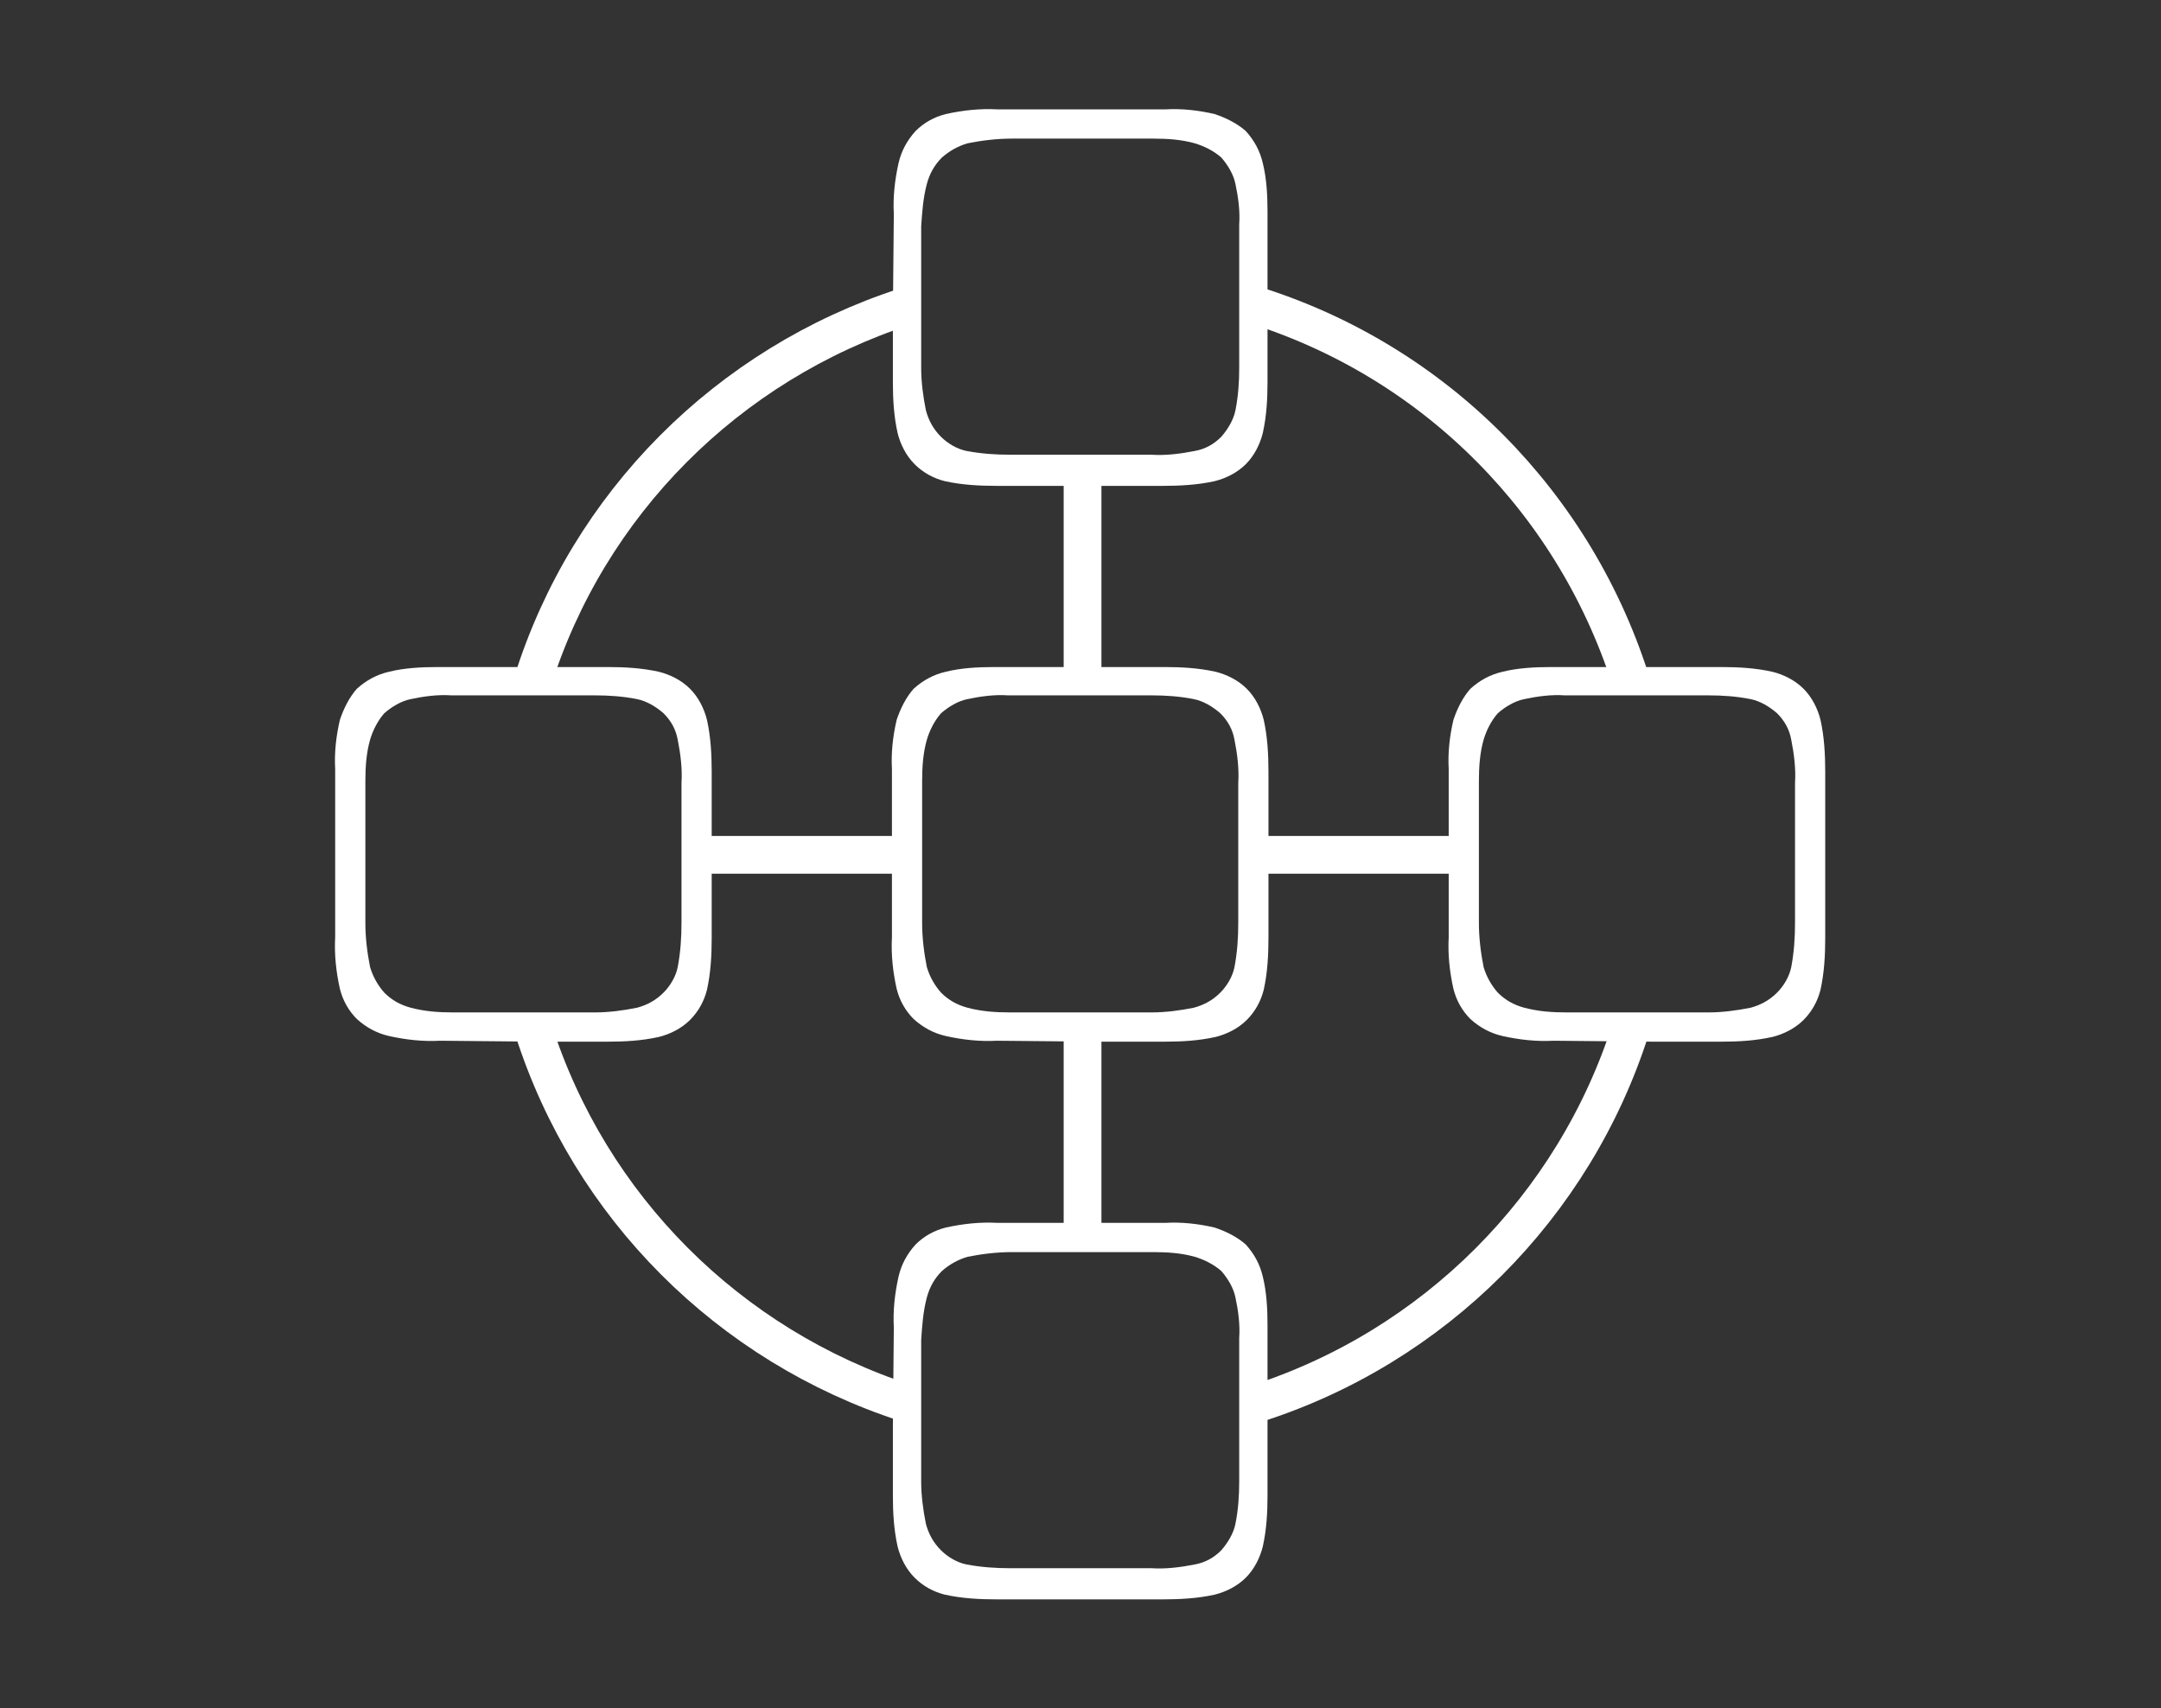
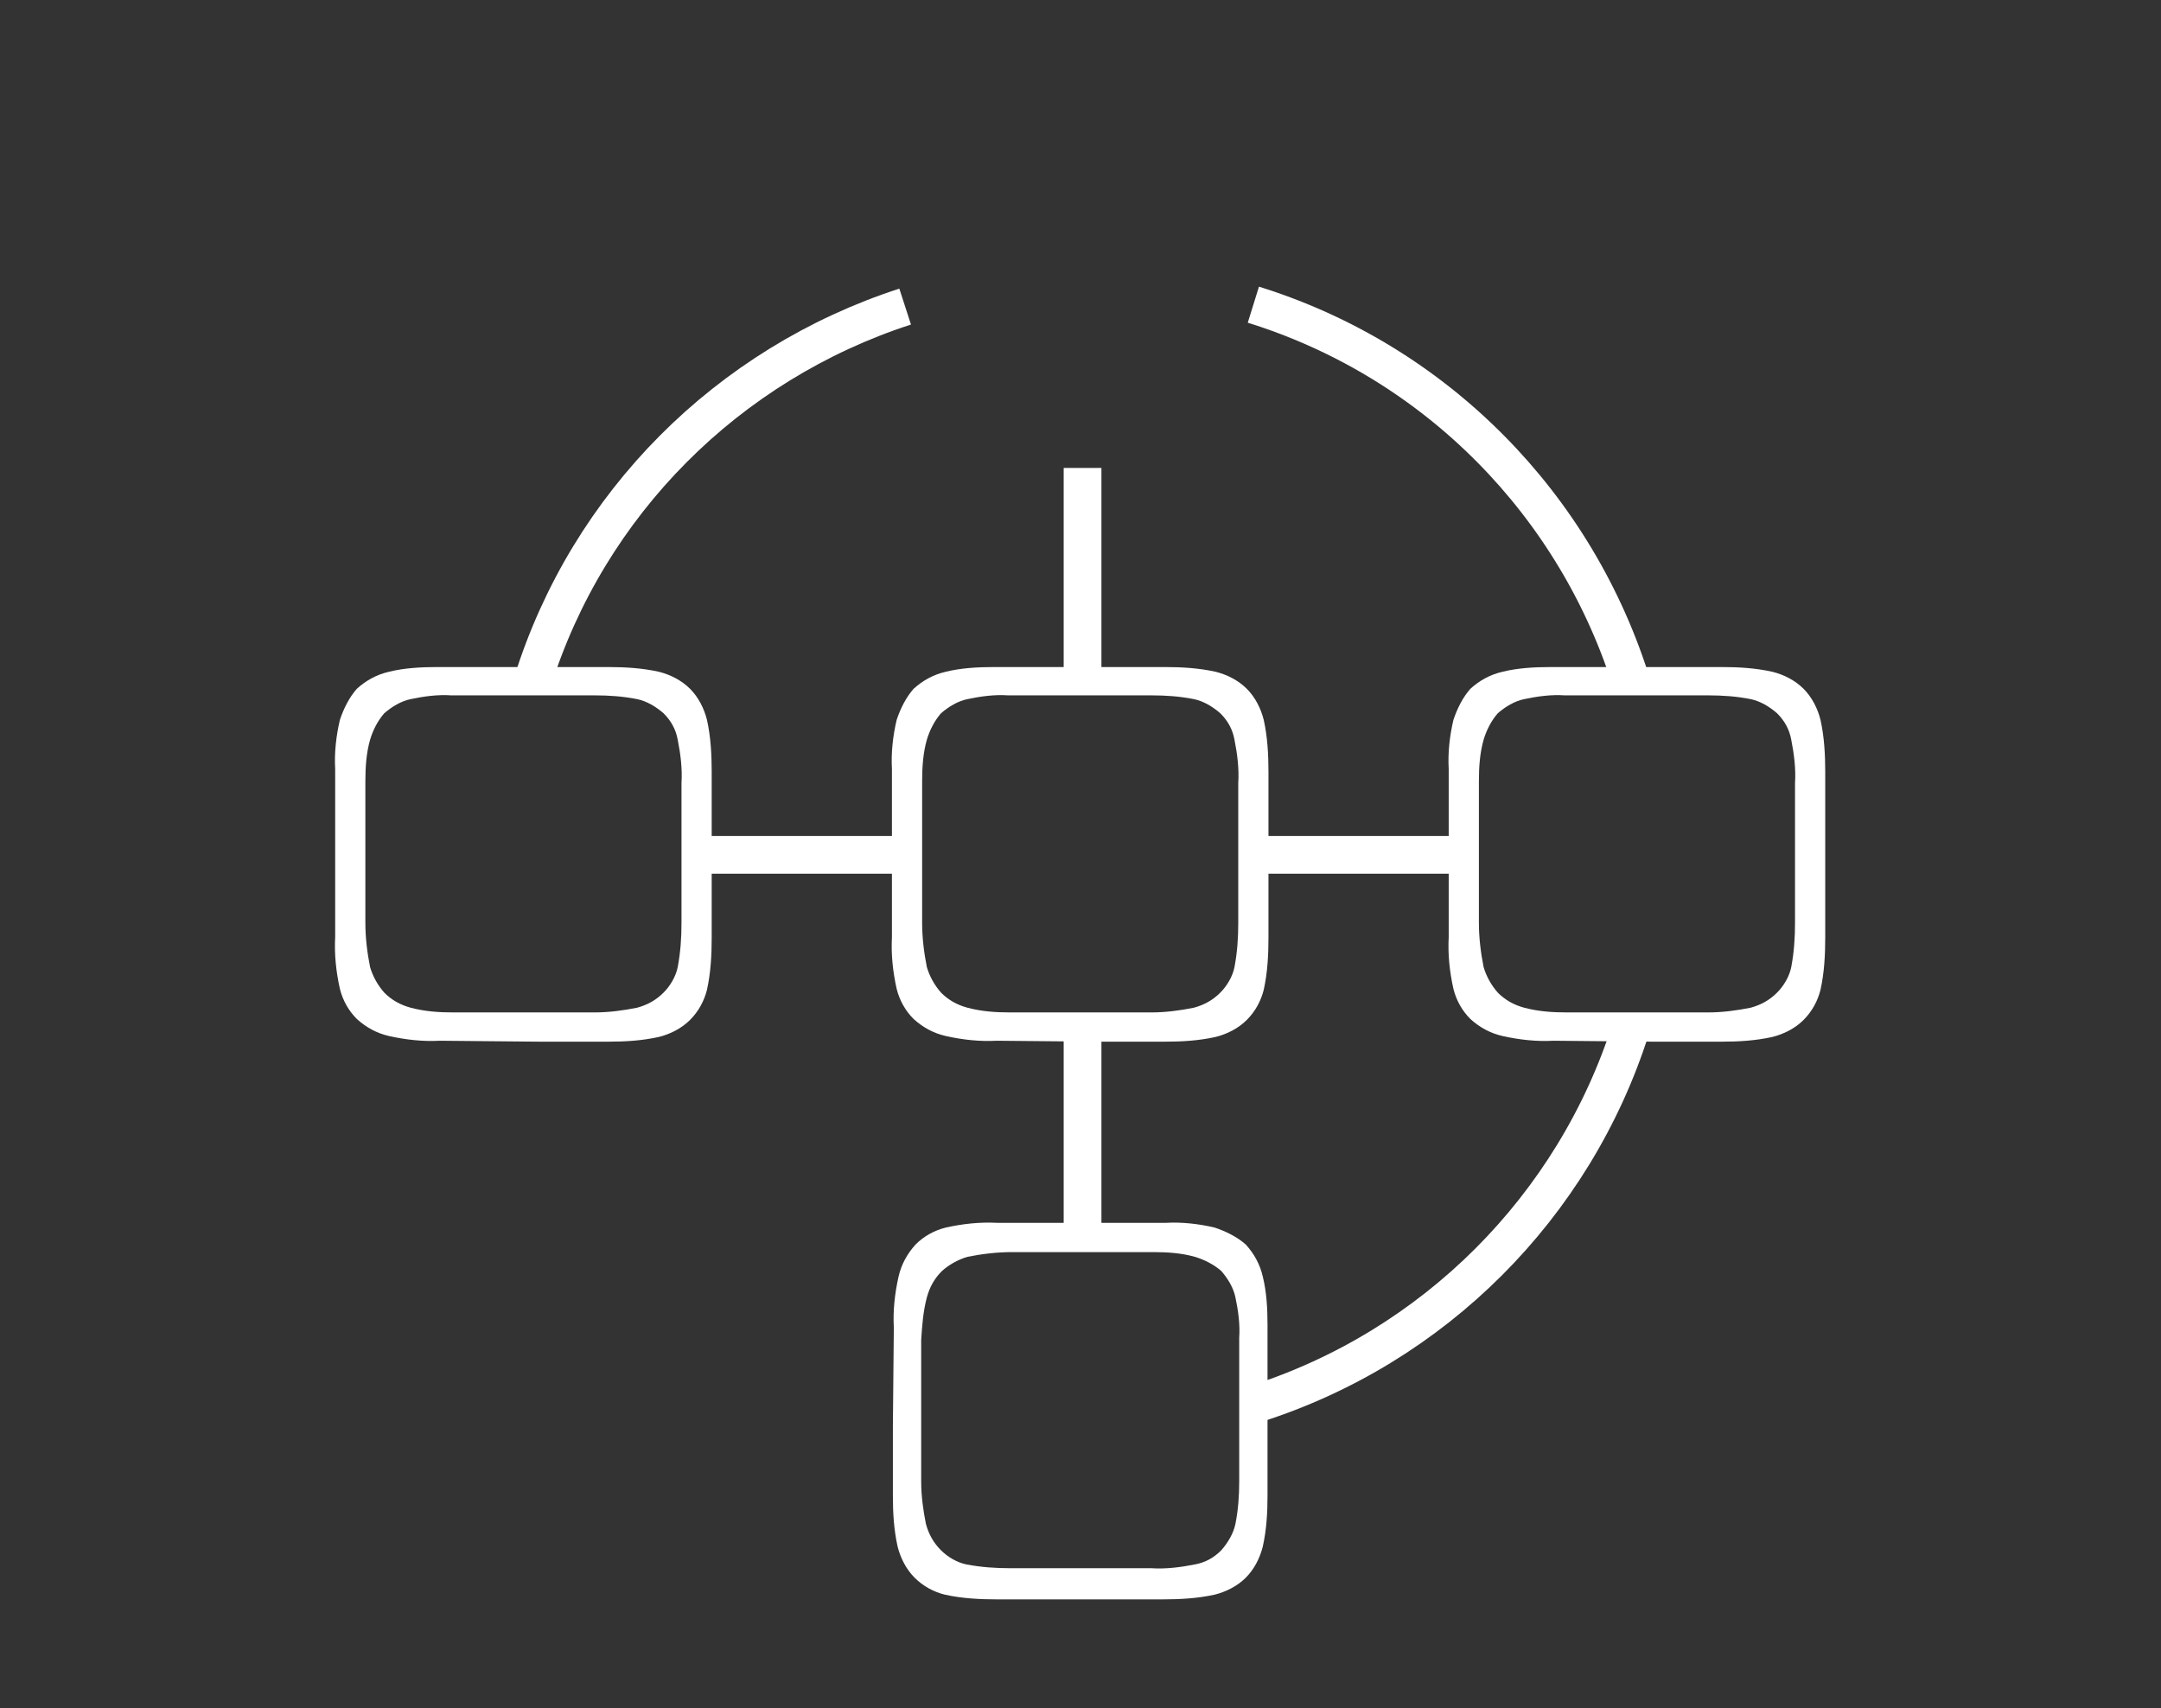
<svg xmlns="http://www.w3.org/2000/svg" version="1.1" id="Ebene_1" x="0px" y="0px" viewBox="0 0 229 181" style="enable-background:new 0 0 229 181;" xml:space="preserve">
  <rect x="0" y="0" width="229" height="181" fill="#333333" stroke="none" />
  <style type="text/css">
	.st0{fill:#FFFFFF;}
	.st1{fill:none;stroke:#FFFFFF;stroke-width:4;stroke-miterlimit:10;}
</style>
  <g id="Gruppe_429" transform="translate(772.118 167.989)">
    <path id="Pfad_1171" class="st0" d="M-715-57.6h7.3c1.8,0,3.6-0.1,5.4-0.5c1.2-0.3,2.4-0.9,3.3-1.8c0.9-0.9,1.5-2,1.8-3.2   c0.4-1.8,0.5-3.7,0.5-5.5v-17.6c0-1.8-0.1-3.7-0.5-5.5c-0.3-1.2-0.9-2.4-1.8-3.3c-0.9-0.9-2.1-1.5-3.3-1.8   c-1.8-0.4-3.6-0.5-5.4-0.5h-18.1c-1.7,0-3.5,0.1-5.1,0.5c-1.3,0.3-2.4,0.9-3.4,1.8c-0.8,0.9-1.4,2.1-1.8,3.3   c-0.4,1.7-0.6,3.5-0.5,5.2v17.8c-0.1,1.9,0.1,3.7,0.5,5.5c0.3,1.2,0.9,2.3,1.8,3.2c1,0.9,2.1,1.5,3.4,1.8c1.8,0.4,3.6,0.6,5.4,0.5   L-715-57.6L-715-57.6z M-728.6-61.2c-1.1-0.3-2-0.8-2.8-1.6c-0.7-0.8-1.2-1.7-1.5-2.7c-0.3-1.5-0.5-3.1-0.5-4.7v-15   c0-1.5,0.1-3,0.5-4.4c0.3-1,0.8-2,1.5-2.8c0.8-0.7,1.8-1.3,2.8-1.5c1.4-0.3,2.9-0.5,4.3-0.4h15.2c1.5,0,3,0.1,4.5,0.4   c1,0.2,2,0.8,2.8,1.5c0.8,0.8,1.3,1.7,1.5,2.8c0.3,1.5,0.5,3.1,0.4,4.6v14.8c0,1.6-0.1,3.1-0.4,4.7c-0.2,1-0.8,2-1.5,2.7   c-0.8,0.8-1.7,1.3-2.8,1.6c-1.5,0.3-3,0.5-4.5,0.5h-15C-725.6-60.7-727.1-60.8-728.6-61.2z" />
    <path id="Pfad_1172" class="st0" d="M-656-57.6h7.3c1.8,0,3.6-0.1,5.4-0.5c1.2-0.3,2.4-0.9,3.3-1.8c0.9-0.9,1.5-2,1.8-3.2   c0.4-1.8,0.5-3.7,0.5-5.5v-17.6c0-1.8-0.1-3.7-0.5-5.5c-0.3-1.2-0.9-2.4-1.8-3.3c-0.9-0.9-2.1-1.5-3.3-1.8   c-1.8-0.4-3.6-0.5-5.4-0.5h-18.1c-1.7,0-3.5,0.1-5.1,0.5c-1.3,0.3-2.4,0.9-3.4,1.8c-0.8,0.9-1.4,2.1-1.8,3.3   c-0.4,1.7-0.6,3.5-0.5,5.2v17.8c-0.1,1.9,0.1,3.7,0.5,5.5c0.3,1.2,0.9,2.3,1.8,3.2c1,0.9,2.1,1.5,3.4,1.8c1.8,0.4,3.6,0.6,5.4,0.5   L-656-57.6L-656-57.6z M-669.6-61.2c-1.1-0.3-2-0.8-2.8-1.6c-0.7-0.8-1.2-1.7-1.5-2.7c-0.3-1.5-0.5-3.1-0.5-4.7v-15   c0-1.5,0.1-3,0.5-4.4c0.3-1,0.8-2,1.5-2.8c0.8-0.7,1.8-1.3,2.8-1.5c1.4-0.3,2.9-0.5,4.3-0.4h15.2c1.5,0,3,0.1,4.5,0.4   c1,0.2,2,0.8,2.8,1.5c0.8,0.8,1.3,1.7,1.5,2.8c0.3,1.5,0.5,3.1,0.4,4.6v14.8c0,1.6-0.1,3.1-0.4,4.7c-0.2,1-0.8,2-1.5,2.7   c-0.8,0.8-1.7,1.3-2.8,1.6c-1.5,0.3-3,0.5-4.5,0.5h-15C-666.6-60.7-668.1-60.8-669.6-61.2z" />
    <path id="Pfad_1173" class="st0" d="M-597-57.6h7.3c1.8,0,3.6-0.1,5.4-0.5c1.2-0.3,2.4-0.9,3.3-1.8c0.9-0.9,1.5-2,1.8-3.2   c0.4-1.8,0.5-3.7,0.5-5.5v-17.6c0-1.8-0.1-3.7-0.5-5.5c-0.3-1.2-0.9-2.4-1.8-3.3c-0.9-0.9-2.1-1.5-3.3-1.8   c-1.8-0.4-3.6-0.5-5.4-0.5h-18.1c-1.7,0-3.5,0.1-5.1,0.5c-1.3,0.3-2.4,0.9-3.4,1.8c-0.8,0.9-1.4,2.1-1.8,3.3   c-0.4,1.7-0.6,3.5-0.5,5.2v17.8c-0.1,1.9,0.1,3.7,0.5,5.5c0.3,1.2,0.9,2.3,1.8,3.2c1,0.9,2.1,1.5,3.4,1.8c1.8,0.4,3.6,0.6,5.4,0.5   L-597-57.6L-597-57.6z M-610.6-61.2c-1.1-0.3-2-0.8-2.8-1.6c-0.7-0.8-1.2-1.7-1.5-2.7c-0.3-1.5-0.5-3.1-0.5-4.7v-15   c0-1.5,0.1-3,0.5-4.4c0.3-1,0.8-2,1.5-2.8c0.8-0.7,1.8-1.3,2.8-1.5c1.4-0.3,2.9-0.5,4.3-0.4h15.2c1.5,0,3,0.1,4.5,0.4   c1,0.2,2,0.8,2.8,1.5c0.8,0.8,1.3,1.7,1.5,2.8c0.3,1.5,0.5,3.1,0.4,4.6v14.8c0,1.6-0.1,3.1-0.4,4.7c-0.2,1-0.8,2-1.5,2.7   c-0.8,0.8-1.7,1.3-2.8,1.6c-1.5,0.3-3,0.5-4.5,0.5h-15C-607.6-60.7-609.1-60.8-610.6-61.2z" />
-     <path id="Pfad_1174" class="st0" d="M-677.5-134.8v7.3c0,1.8,0.1,3.6,0.5,5.4c0.3,1.2,0.9,2.4,1.8,3.3c0.9,0.9,2,1.5,3.2,1.8   c1.8,0.4,3.7,0.5,5.5,0.5h17.6c1.8,0,3.7-0.1,5.5-0.5c1.2-0.3,2.4-0.9,3.3-1.8c0.9-0.9,1.5-2.1,1.8-3.3c0.4-1.8,0.5-3.6,0.5-5.4   v-18.1c0-1.7-0.1-3.5-0.5-5.1c-0.3-1.3-0.9-2.4-1.8-3.4c-0.9-0.8-2.1-1.4-3.3-1.8c-1.7-0.4-3.5-0.6-5.2-0.5h-17.8   c-1.9-0.1-3.7,0.1-5.5,0.5c-1.2,0.3-2.3,0.9-3.2,1.8c-0.9,1-1.5,2.1-1.8,3.4c-0.4,1.8-0.6,3.6-0.5,5.4L-677.5-134.8L-677.5-134.8z    M-673.9-148.5c0.3-1.1,0.8-2,1.6-2.8c0.8-0.7,1.7-1.2,2.7-1.5c1.5-0.3,3.1-0.5,4.7-0.5h15c1.5,0,3,0.1,4.4,0.5   c1,0.3,2,0.8,2.8,1.5c0.7,0.8,1.3,1.8,1.5,2.8c0.3,1.4,0.5,2.9,0.4,4.3v15.2c0,1.5-0.1,3-0.4,4.5c-0.2,1-0.8,2-1.5,2.8   c-0.8,0.8-1.7,1.3-2.8,1.5c-1.5,0.3-3.1,0.5-4.6,0.4H-665c-1.6,0-3.1-0.1-4.7-0.4c-1-0.2-2-0.8-2.7-1.5c-0.8-0.8-1.3-1.7-1.6-2.8   c-0.3-1.5-0.5-3-0.5-4.5v-15C-674.4-145.5-674.3-147-673.9-148.5L-673.9-148.5z" />
    <path id="Pfad_1175" class="st0" d="M-677.5-16.8v7.3c0,1.8,0.1,3.6,0.5,5.4c0.3,1.2,0.9,2.4,1.8,3.3c0.9,0.9,2,1.5,3.2,1.8   c1.8,0.4,3.7,0.5,5.5,0.5h17.6c1.8,0,3.7-0.1,5.5-0.5c1.2-0.3,2.4-0.9,3.3-1.8c0.9-0.9,1.5-2.1,1.8-3.3c0.4-1.8,0.5-3.6,0.5-5.4   v-18.1c0-1.7-0.1-3.5-0.5-5.1c-0.3-1.3-0.9-2.4-1.8-3.4c-0.9-0.8-2.1-1.4-3.3-1.8c-1.7-0.4-3.5-0.6-5.2-0.5h-17.8   c-1.9-0.1-3.7,0.1-5.5,0.5c-1.2,0.3-2.3,0.9-3.2,1.8c-0.9,1-1.5,2.1-1.8,3.4c-0.4,1.8-0.6,3.6-0.5,5.4L-677.5-16.8L-677.5-16.8z    M-673.9-30.5c0.3-1.1,0.8-2,1.6-2.8c0.8-0.7,1.7-1.2,2.7-1.5c1.5-0.3,3.1-0.5,4.7-0.5h15c1.5,0,3,0.1,4.4,0.5c1,0.3,2,0.8,2.8,1.5   c0.7,0.8,1.3,1.8,1.5,2.8c0.3,1.4,0.5,2.9,0.4,4.3v15.2c0,1.5-0.1,3-0.4,4.5c-0.2,1-0.8,2-1.5,2.8c-0.8,0.8-1.7,1.3-2.8,1.5   c-1.5,0.3-3.1,0.5-4.6,0.4H-665c-1.6,0-3.1-0.1-4.7-0.4c-1-0.2-2-0.8-2.7-1.5c-0.8-0.8-1.3-1.7-1.6-2.8c-0.3-1.5-0.5-3-0.5-4.5v-15   C-674.4-27.5-674.3-29-673.9-30.5L-673.9-30.5z" />
    <path id="Pfad_1176" class="st1" d="M-639.3-135.7c19.3,6,34.3,21.2,40.2,40.5" />
    <path id="Pfad_1177" class="st1" d="M-715.7-95.7c5.9-18.9,20.7-33.7,39.5-39.8" />
-     <path id="Pfad_1178" class="st1" d="M-676.1-19.3c-18.8-6.1-33.5-20.8-39.5-39.6" />
    <path id="Pfad_1179" class="st1" d="M-599.3-59c-6,18.9-20.9,33.8-39.8,39.8" />
    <line id="Linie_1" class="st1" x1="-639" y1="-77.4" x2="-616.4" y2="-77.4" />
    <line id="Linie_2" class="st1" x1="-698.4" y1="-77.4" x2="-676.1" y2="-77.4" />
    <line id="Linie_3" class="st1" x1="-657.4" y1="-58.5" x2="-657.4" y2="-36.4" />
    <line id="Linie_4" class="st1" x1="-657.4" y1="-118.4" x2="-657.4" y2="-95.7" />
  </g>
</svg>